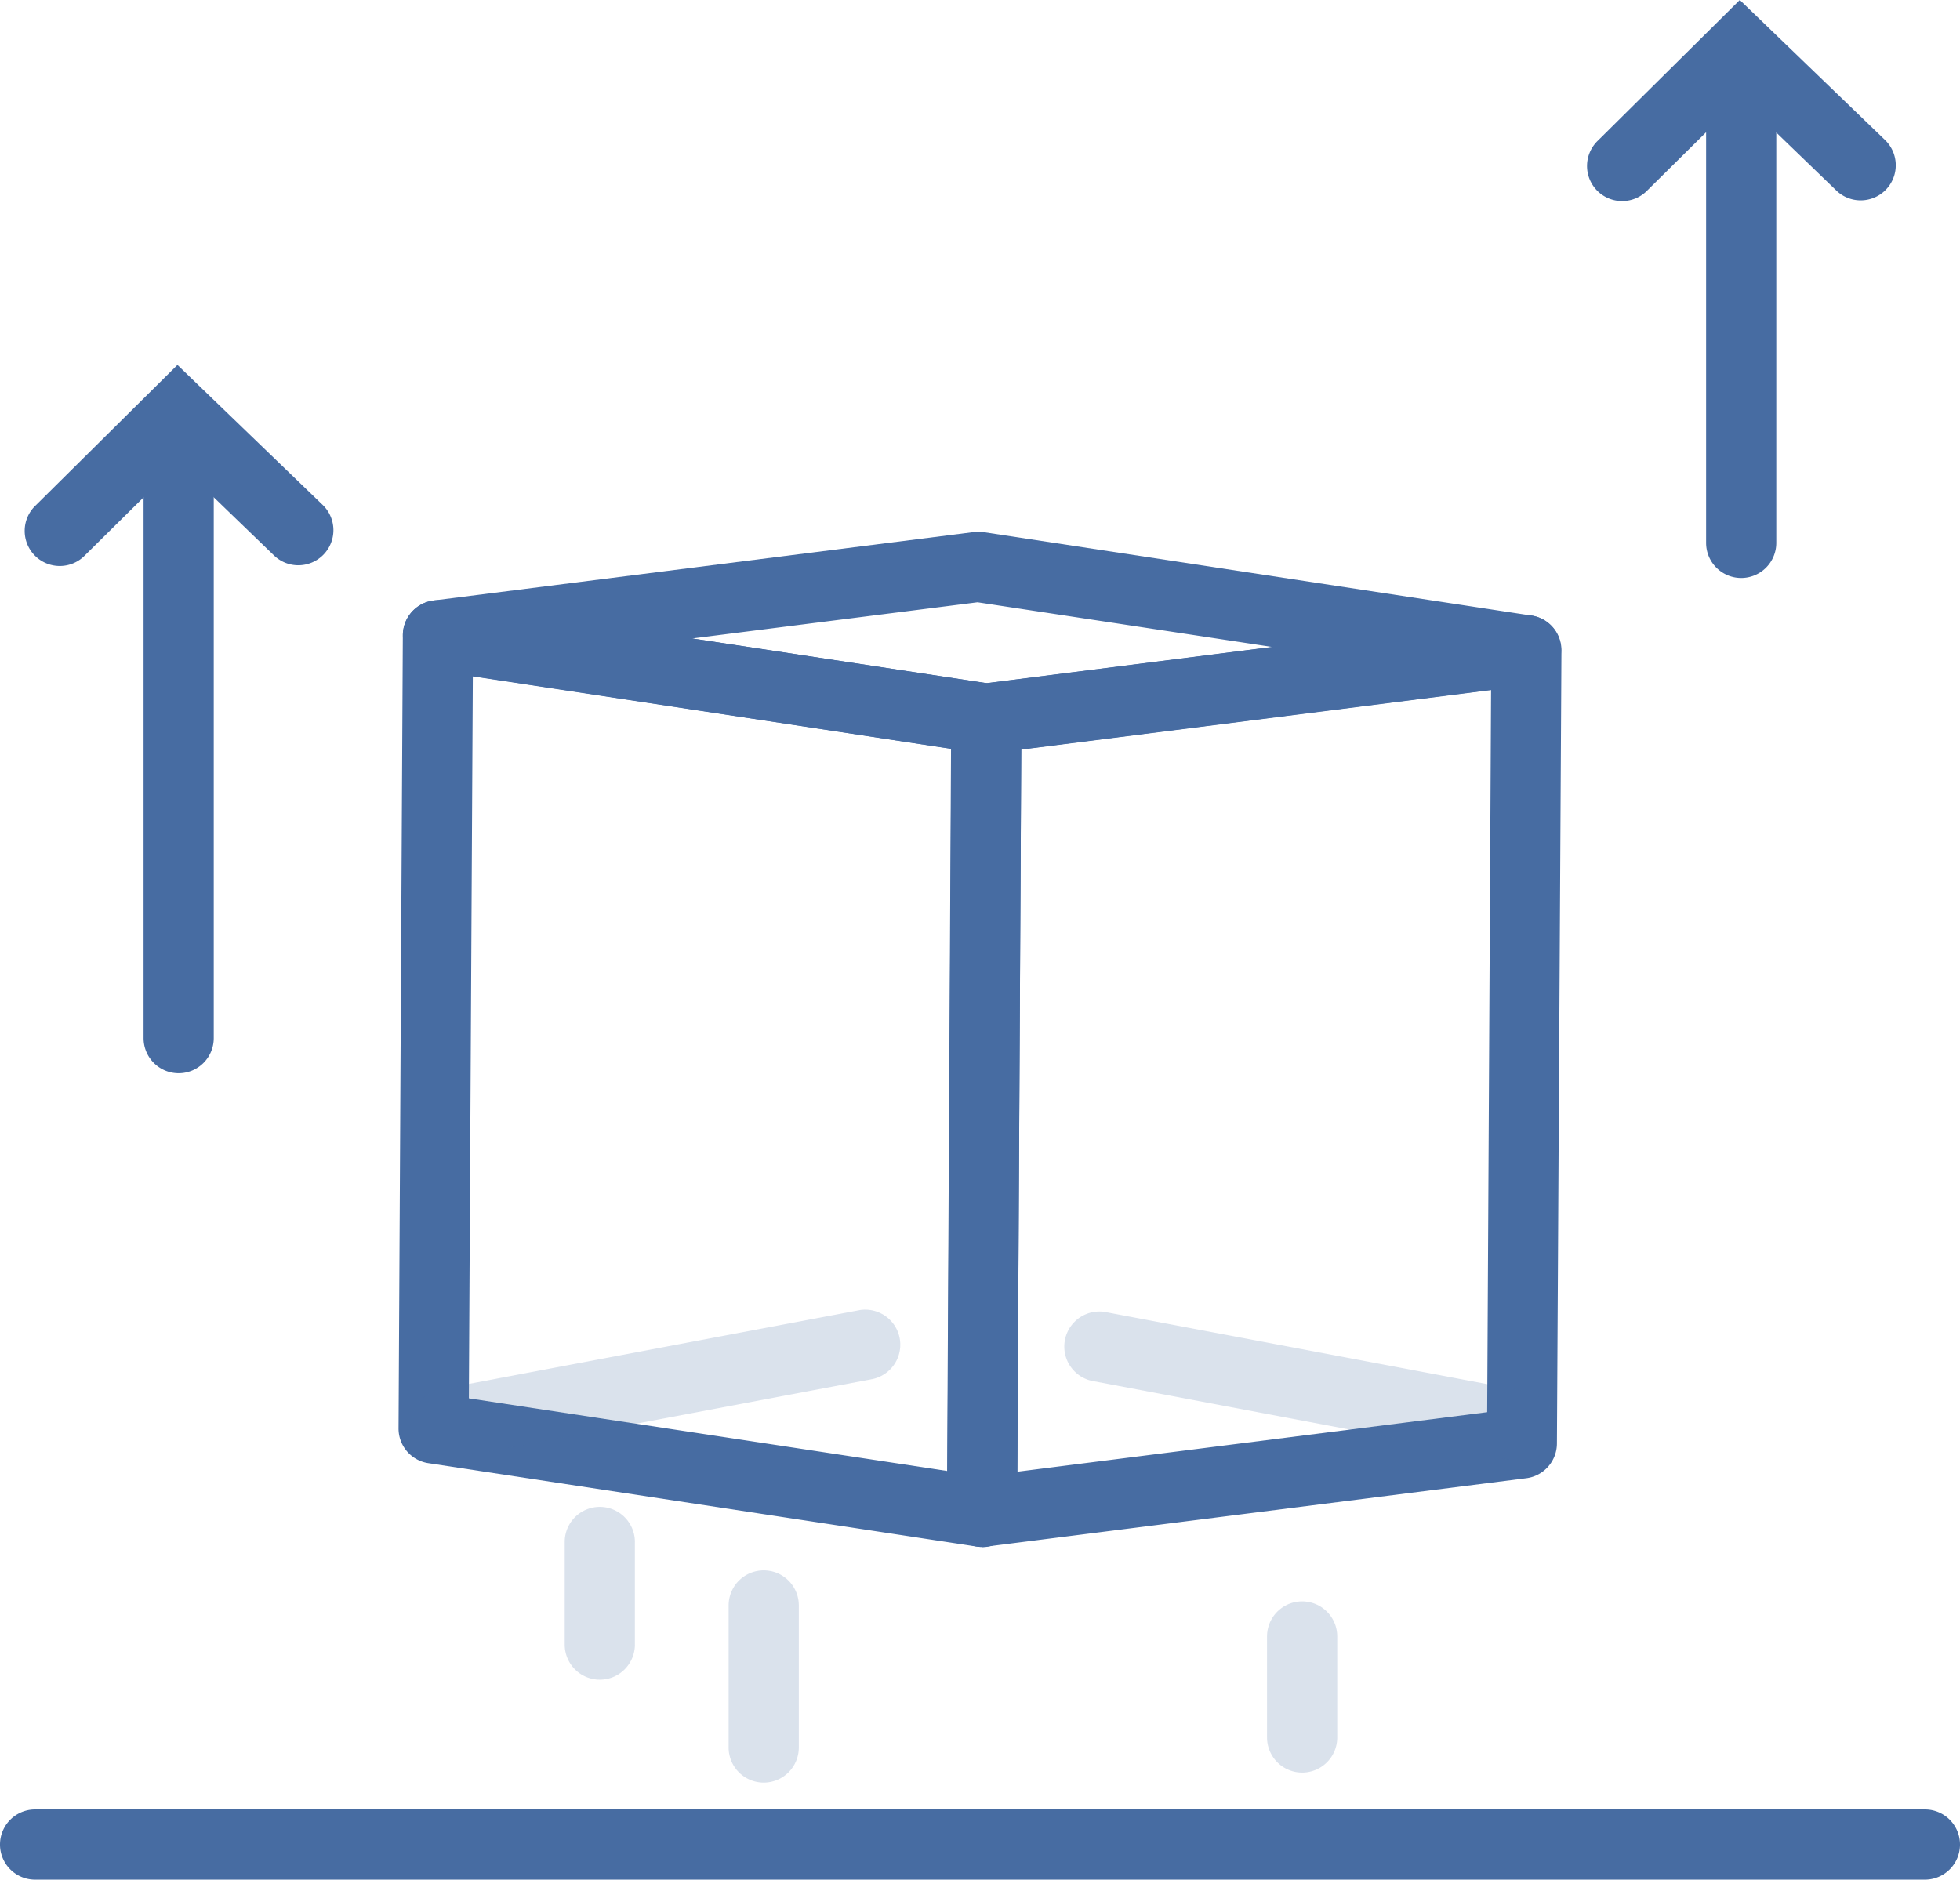
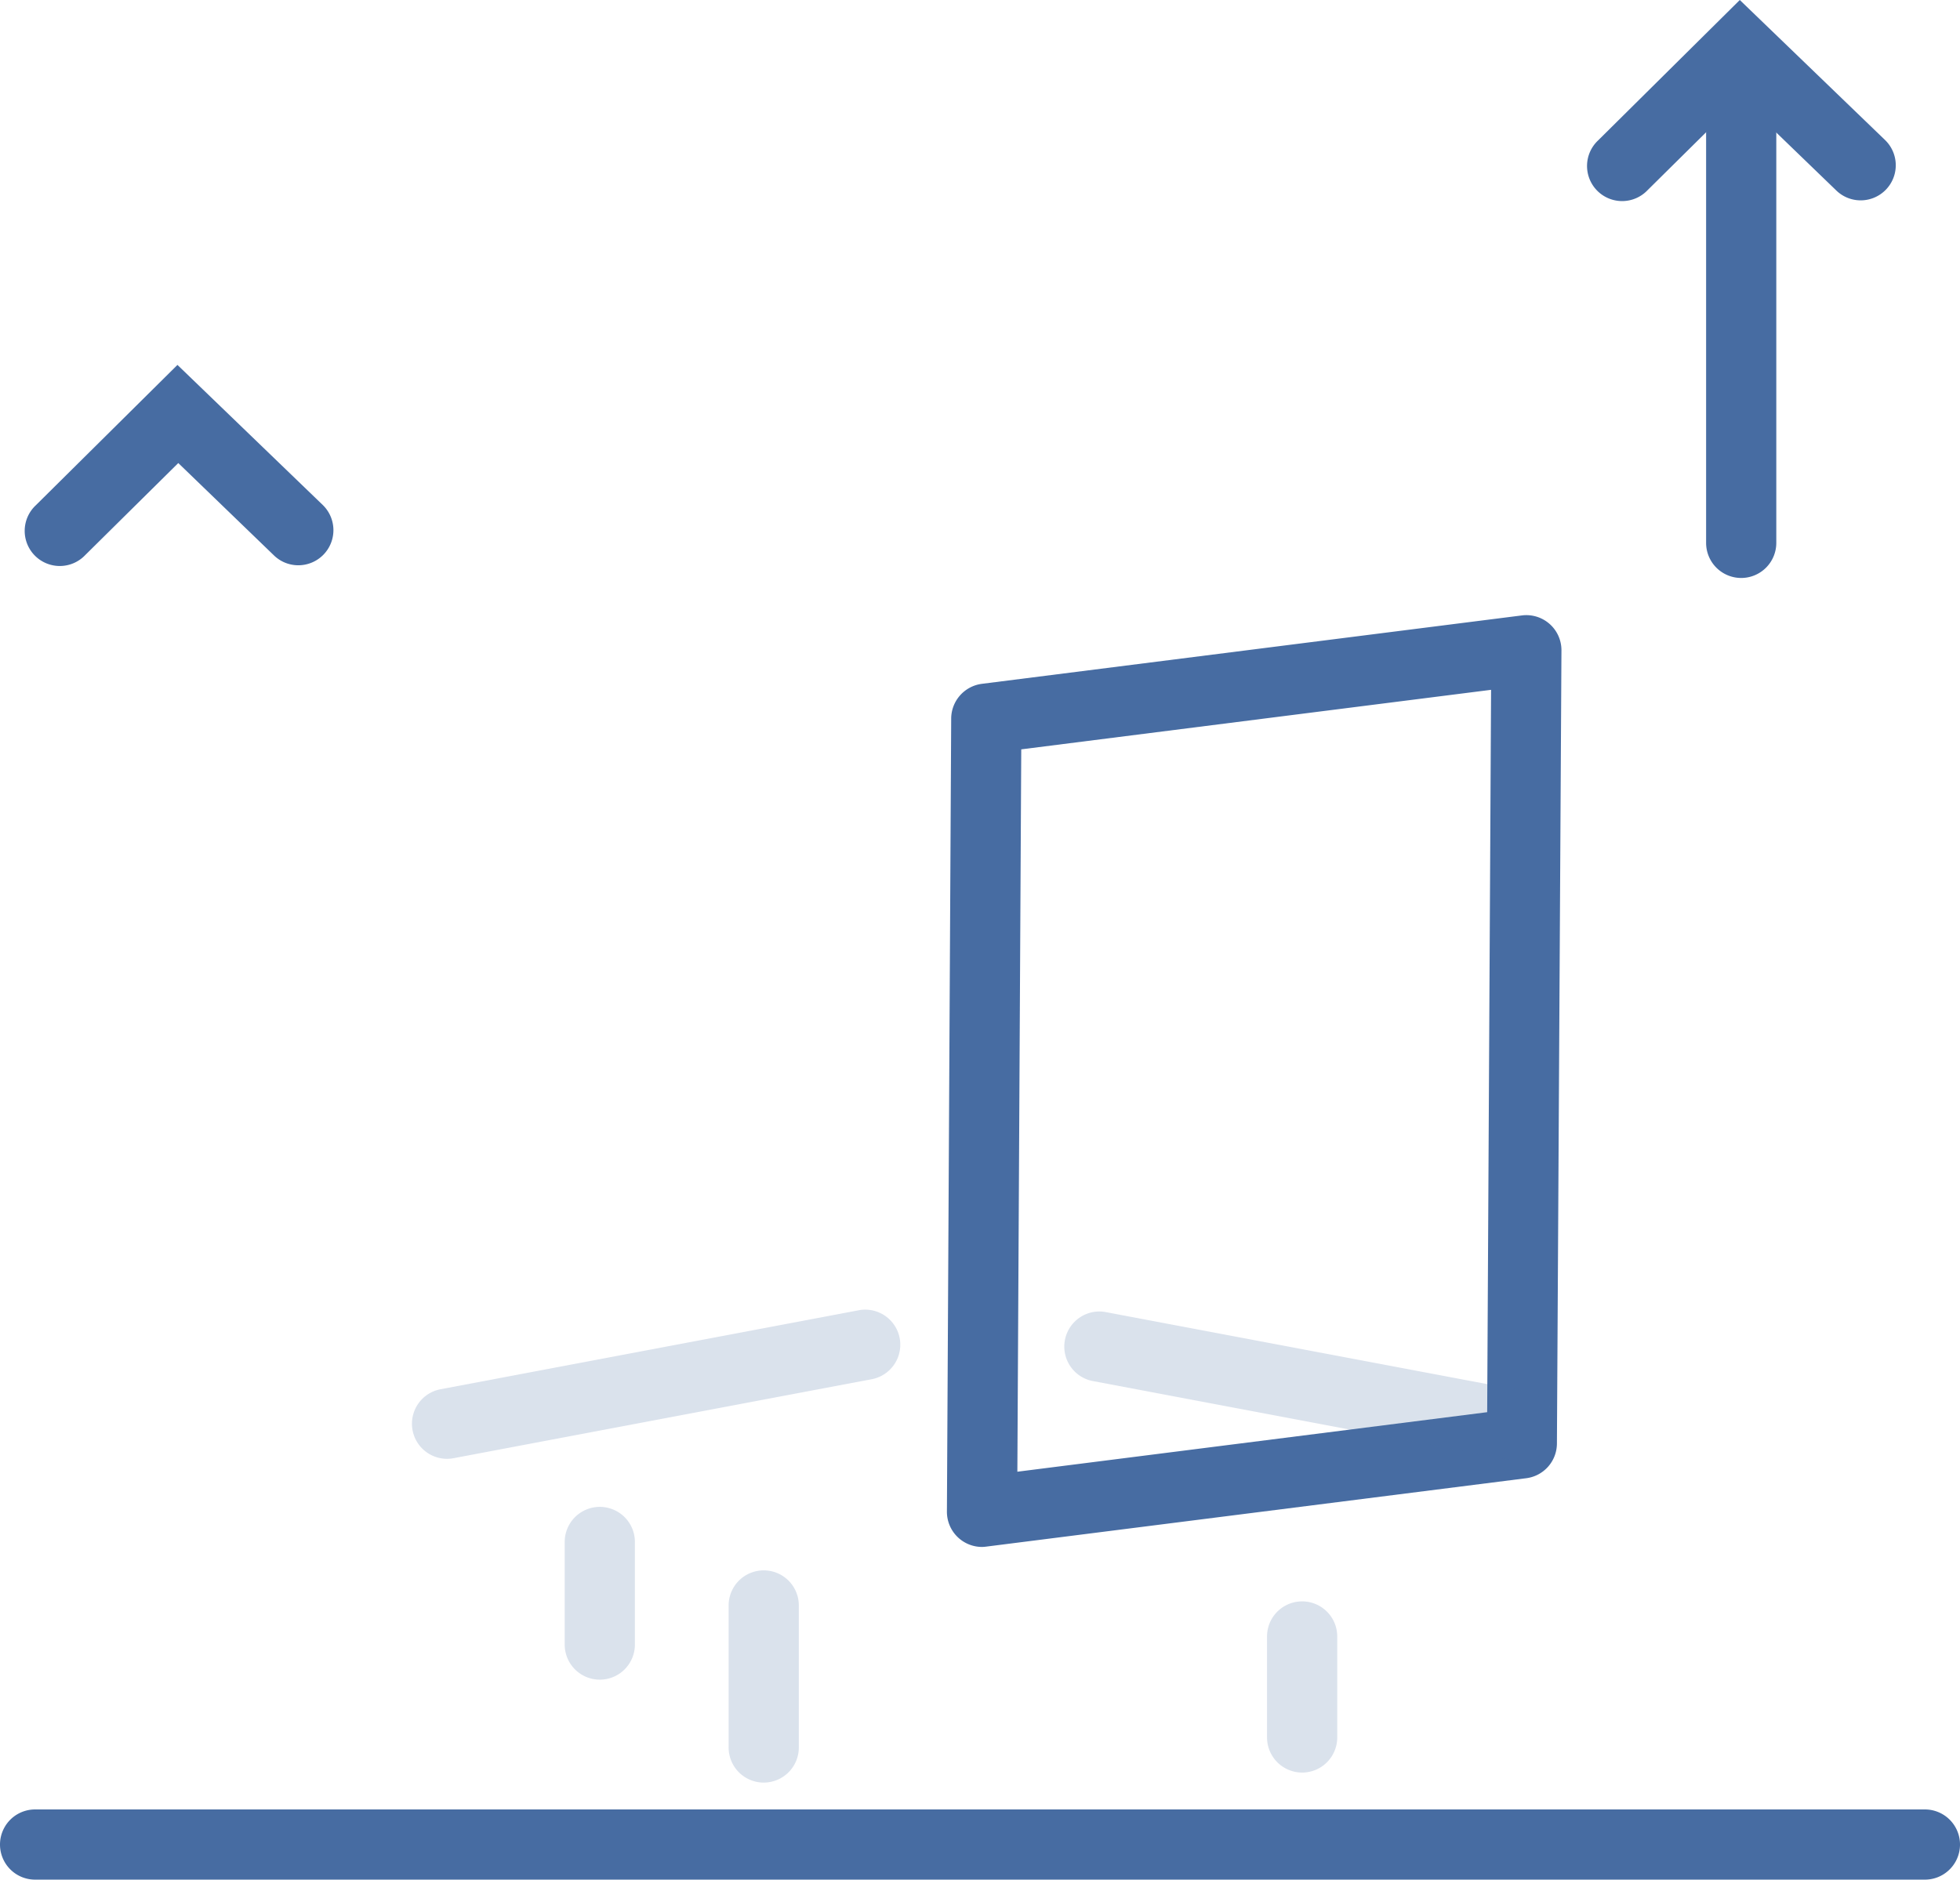
<svg xmlns="http://www.w3.org/2000/svg" viewBox="0 0 307.17 294.58">
  <defs>
    <style>.cls-1{fill:#476ca2;}.cls-2{isolation:isolate;}.cls-3{opacity:0.2;}</style>
  </defs>
  <g id="Layer_2" data-name="Layer 2">
    <g id="Layer_1-2" data-name="Layer 1">
      <path class="cls-1" d="M301.67,294.58H5.5a5.5,5.5,0,0,1,0-11H301.67a5.5,5.5,0,0,1,0,11Z" />
      <g class="cls-2">
-         <path class="cls-1" d="M153.9,242.44a5.9,5.9,0,0,1-.83-.06L67.13,229.31a5.49,5.49,0,0,1-4.67-5.47l.67-124.3a5.51,5.51,0,0,1,6.33-5.41l85.94,13.06a5.49,5.49,0,0,1,4.67,5.47L159.4,237a5.49,5.49,0,0,1-5.5,5.47ZM73.48,219.15l75,11.39.61-113.19L74.1,106Z" />
-         <path class="cls-1" d="M154.57,118.13a5.66,5.66,0,0,1-.82-.06L67.8,105a5.5,5.5,0,0,1,.14-10.89l84.64-10.72a5.17,5.17,0,0,1,1.52,0L240,96.47a5.5,5.5,0,0,1-.14,10.89l-84.63,10.73A5.37,5.37,0,0,1,154.57,118.13Zm-46.09-18.07,46.16,7,44.72-5.67-46.16-7Z" />
        <path class="cls-1" d="M153.9,242.44a5.51,5.51,0,0,1-5.5-5.53l.67-124.31a5.52,5.52,0,0,1,4.81-5.43l84.64-10.72a5.5,5.5,0,0,1,6.19,5.49L244,226.24a5.5,5.5,0,0,1-4.81,5.43l-84.64,10.72A5.34,5.34,0,0,1,153.9,242.44Zm6.15-125-.61,113.21,73.63-9.33.61-113.21Z" />
      </g>
      <g class="cls-3">
        <path class="cls-1" d="M70.07,228.63a5.5,5.5,0,0,1-1-10.91l65.71-12.41a5.5,5.5,0,0,1,2,10.81L71.09,228.53A5.87,5.87,0,0,1,70.07,228.63Z" />
      </g>
      <g class="cls-3">
        <path class="cls-1" d="M238.25,229a6.09,6.09,0,0,1-1-.1l-66.14-12.49a5.5,5.5,0,0,1,2-10.81l66.15,12.49a5.5,5.5,0,0,1-1,10.91Z" />
      </g>
      <g class="cls-3">
        <path class="cls-1" d="M94,263.24a5.5,5.5,0,0,1-5.5-5.5V241.66a5.5,5.5,0,0,1,11,0v16.08A5.5,5.5,0,0,1,94,263.24Z" />
      </g>
      <g class="cls-3">
        <path class="cls-1" d="M119.69,279.37a5.5,5.5,0,0,1-5.5-5.5V251.61a5.5,5.5,0,0,1,11,0v22.26A5.5,5.5,0,0,1,119.69,279.37Z" />
      </g>
      <g class="cls-3">
        <path class="cls-1" d="M204.07,277.8a5.51,5.51,0,0,1-5.5-5.5V256.47a5.5,5.5,0,1,1,11,0V272.3A5.5,5.5,0,0,1,204.07,277.8Z" />
      </g>
-       <path class="cls-1" d="M28,168.2a5.5,5.5,0,0,1-5.5-5.5V72.83a5.5,5.5,0,0,1,11,0V162.7A5.5,5.5,0,0,1,28,168.2Z" />
      <path class="cls-1" d="M46.75,88.59a5.47,5.47,0,0,1-3.81-1.54l-15-14.48L13.35,87a5.5,5.5,0,1,1-7.74-7.81l22.2-22L50.57,79.13a5.5,5.5,0,0,1-3.82,9.46Z" />
      <path class="cls-1" d="M272.88,90.58a5.5,5.5,0,0,1-5.5-5.5V15.64a5.5,5.5,0,1,1,11,0V85.08A5.5,5.5,0,0,1,272.88,90.58Z" />
      <path class="cls-1" d="M291.61,31.4a5.48,5.48,0,0,1-3.82-1.54l-15-14.48L258.2,29.81A5.5,5.5,0,1,1,250.46,22l22.2-22,22.76,21.94a5.5,5.5,0,0,1-3.81,9.46Z" />
    </g>
  </g>
</svg>